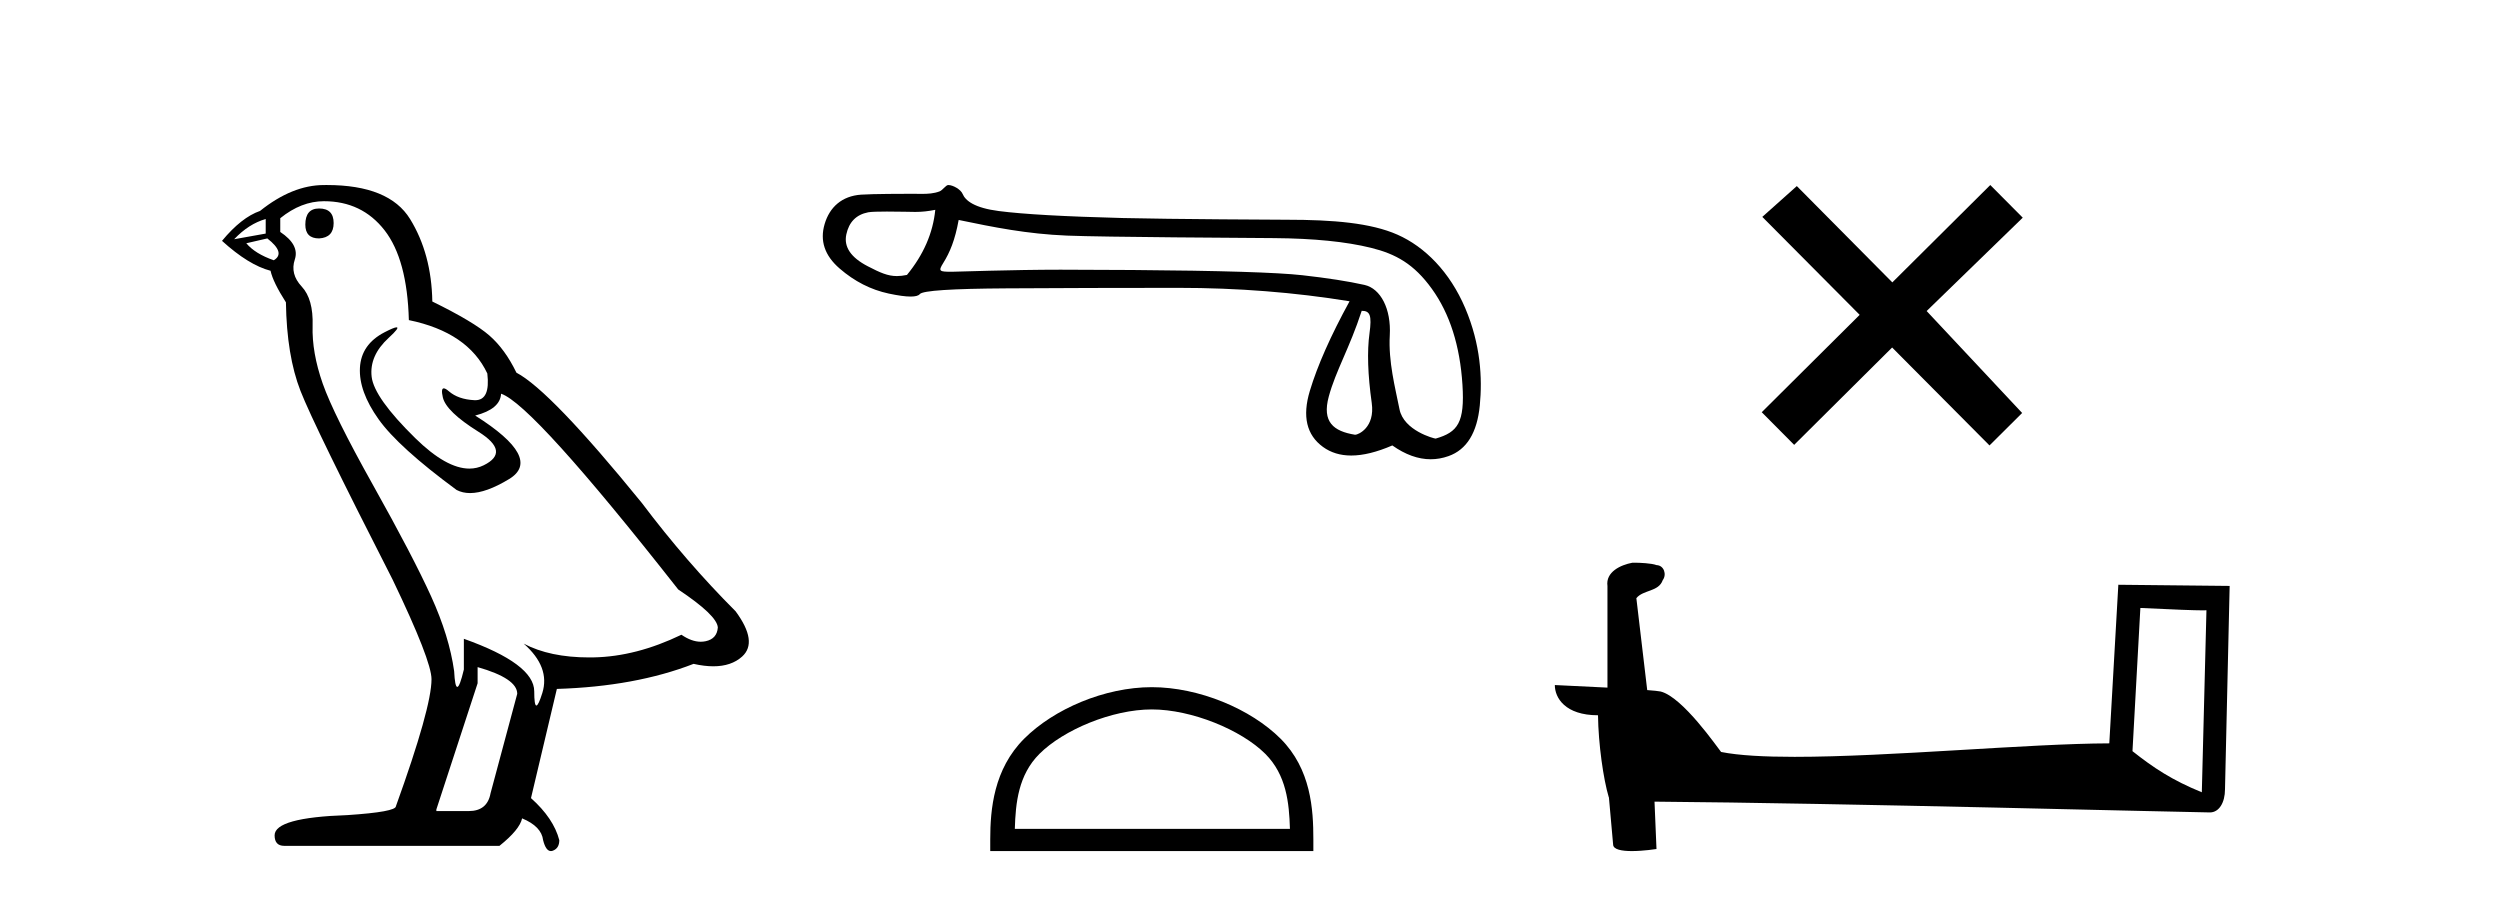
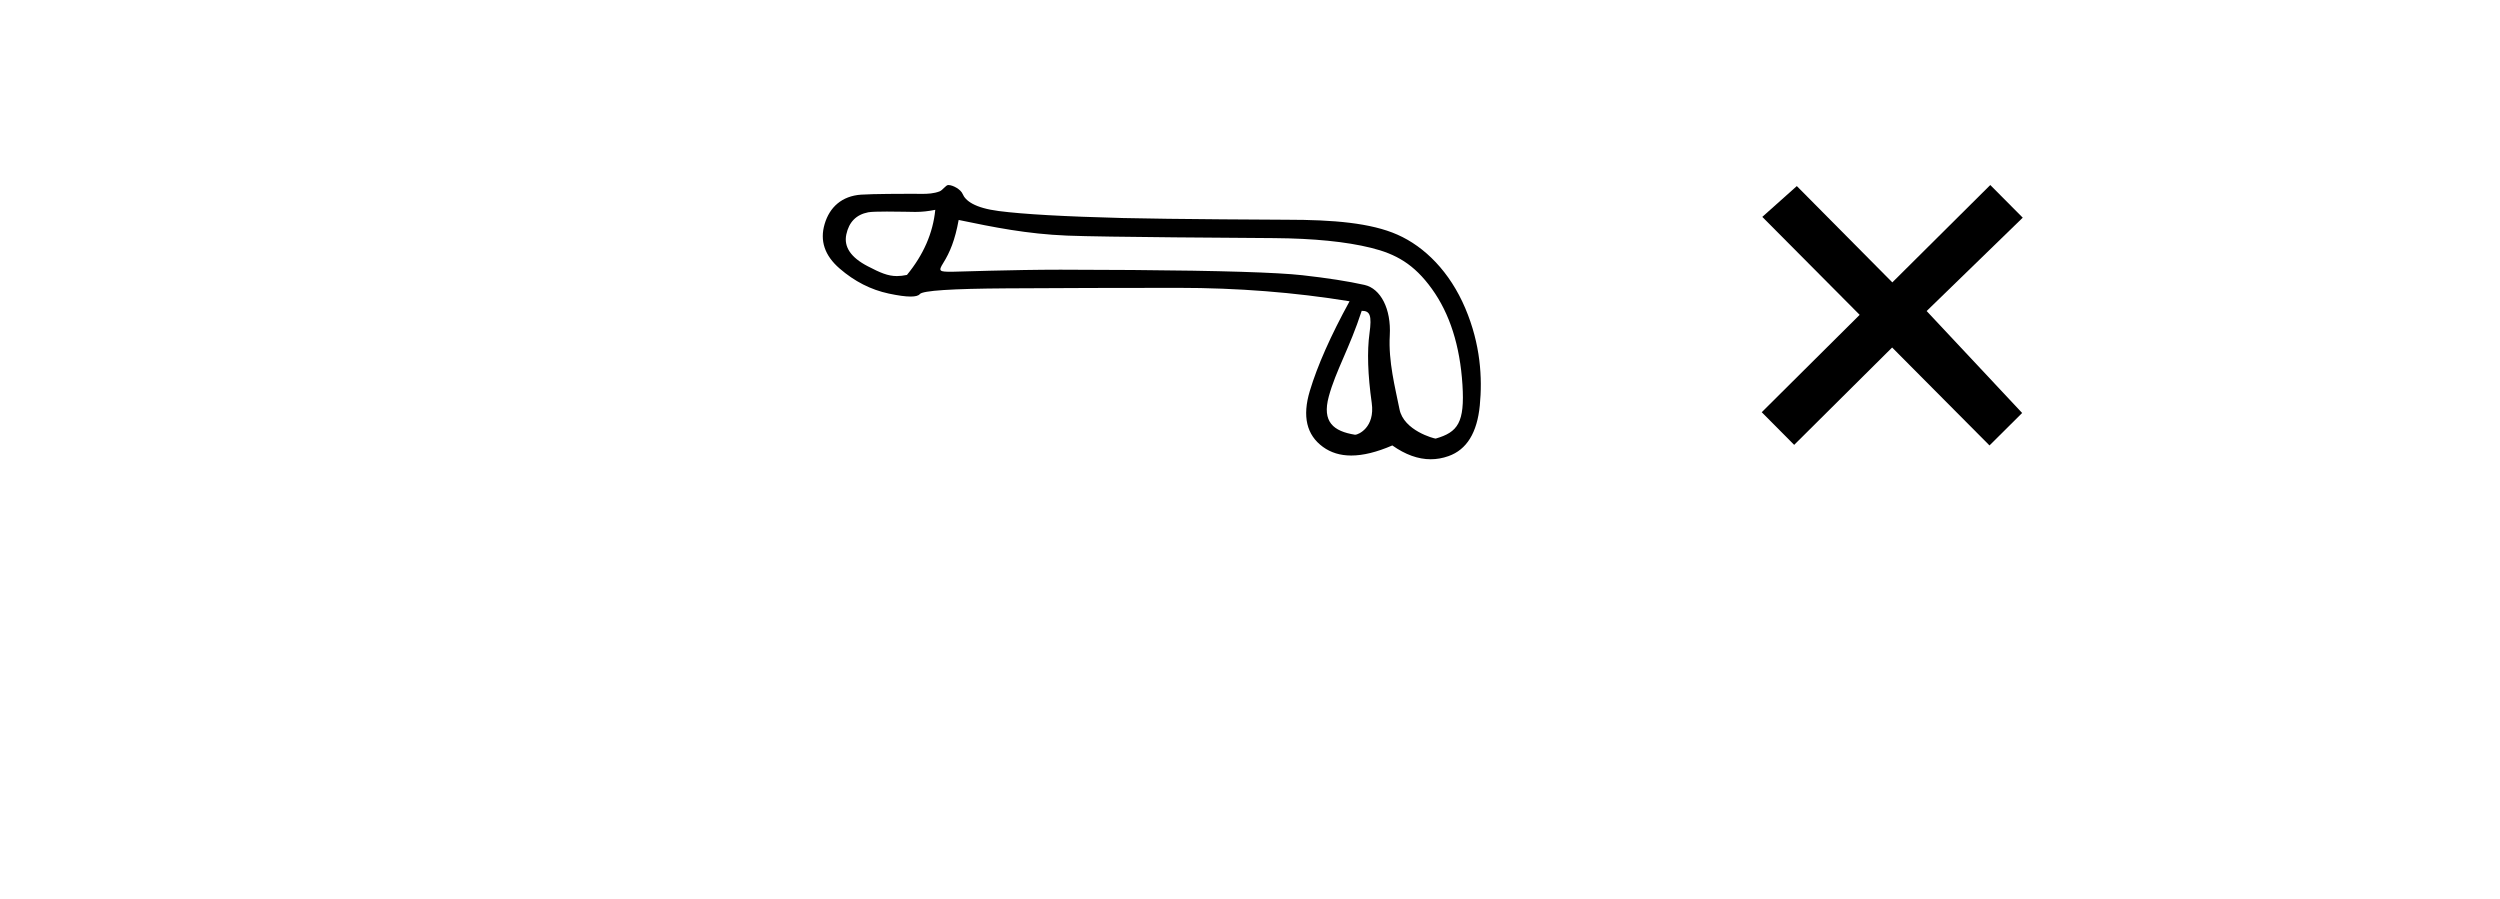
<svg xmlns="http://www.w3.org/2000/svg" width="114.0" height="41.0">
-   <path d="M 14.55 9.507 Q 13.923 9.507 13.923 10.245 Q 13.923 10.872 14.55 10.872 Q 15.214 10.835 15.214 10.171 Q 15.214 9.507 14.55 9.507 ZM 12.116 9.987 L 12.116 10.651 L 10.677 10.909 Q 11.341 10.208 12.116 9.987 ZM 12.19 10.872 Q 13.038 11.536 12.485 11.868 Q 11.636 11.573 11.231 11.093 L 12.19 10.872 ZM 14.771 9.175 Q 16.505 9.175 17.538 10.503 Q 18.57 11.831 18.644 14.597 Q 21.336 15.15 22.222 17.031 Q 22.365 18.249 21.673 18.249 Q 21.653 18.249 21.631 18.248 Q 20.894 18.211 20.47 17.843 Q 20.315 17.709 20.237 17.709 Q 20.099 17.709 20.193 18.119 Q 20.341 18.765 21.816 19.687 Q 23.291 20.609 22.056 21.217 Q 21.749 21.368 21.403 21.368 Q 20.353 21.368 18.939 19.982 Q 17.058 18.138 16.947 17.179 Q 16.837 16.22 17.722 15.408 Q 18.248 14.926 18.083 14.926 Q 17.971 14.926 17.538 15.15 Q 16.468 15.703 16.413 16.773 Q 16.357 17.843 17.261 19.115 Q 18.165 20.388 20.82 22.342 Q 21.092 22.484 21.435 22.484 Q 22.164 22.484 23.217 21.844 Q 24.766 20.904 21.668 18.949 Q 22.812 18.654 22.849 17.953 Q 24.287 18.433 30.926 26.879 Q 32.696 28.059 32.733 28.612 Q 32.696 29.129 32.18 29.239 Q 32.069 29.263 31.955 29.263 Q 31.537 29.263 31.073 28.944 Q 29.008 29.94 27.072 29.977 Q 26.97 29.979 26.87 29.979 Q 25.069 29.979 23.881 29.35 L 23.881 29.35 Q 25.098 30.42 24.73 31.6 Q 24.551 32.172 24.459 32.172 Q 24.361 32.172 24.361 31.526 Q 24.361 30.272 21.152 29.129 L 21.152 30.53 Q 20.963 31.324 20.852 31.324 Q 20.745 31.324 20.709 30.604 Q 20.488 29.018 19.658 27.192 Q 18.828 25.367 17.021 22.139 Q 15.214 18.912 14.716 17.492 Q 14.218 16.072 14.255 14.855 Q 14.292 13.638 13.757 13.066 Q 13.222 12.495 13.444 11.831 Q 13.665 11.167 12.78 10.577 L 12.78 9.95 Q 13.739 9.175 14.771 9.175 ZM 21.779 30.42 Q 23.586 30.936 23.586 31.637 L 22.369 36.173 Q 22.222 36.985 21.373 36.985 L 19.898 36.985 L 19.898 36.911 L 21.779 31.157 L 21.779 30.42 ZM 14.904 8.437 Q 14.838 8.437 14.771 8.438 Q 13.333 8.438 11.858 9.618 Q 11.009 9.913 10.124 10.983 Q 11.341 12.089 12.337 12.347 Q 12.448 12.864 13.038 13.786 Q 13.075 16.22 13.702 17.824 Q 14.329 19.429 17.906 26.436 Q 19.677 30.124 19.677 30.973 Q 19.677 32.264 18.054 36.763 Q 18.054 37.022 15.841 37.169 Q 12.522 37.28 12.522 38.091 Q 12.522 38.571 12.964 38.571 L 22.775 38.571 Q 23.697 37.833 23.808 37.317 Q 24.693 37.685 24.766 38.312 Q 24.891 38.809 25.12 38.809 Q 25.162 38.809 25.209 38.792 Q 25.504 38.681 25.504 38.312 Q 25.246 37.317 24.213 36.394 L 25.393 31.415 Q 28.971 31.305 31.627 30.272 Q 32.118 30.383 32.528 30.383 Q 33.348 30.383 33.84 29.94 Q 34.577 29.276 33.544 27.875 Q 31.295 25.625 29.266 22.932 Q 25.098 17.806 23.549 16.994 Q 23.033 15.925 22.314 15.298 Q 21.595 14.671 19.714 13.749 Q 19.677 11.573 18.699 9.987 Q 17.744 8.437 14.904 8.437 Z" style="fill:#000000;stroke:none" />
  <path d="M 42.649 9.568 C 42.544 10.625 42.113 11.615 41.357 12.537 C 41.189 12.571 41.04 12.589 40.899 12.589 C 40.486 12.589 40.142 12.439 39.567 12.14 C 38.796 11.74 38.471 11.256 38.592 10.69 C 38.713 10.123 39.045 9.787 39.589 9.681 C 39.723 9.655 40.066 9.647 40.441 9.647 C 40.995 9.647 41.619 9.664 41.737 9.664 C 42.045 9.664 42.327 9.632 42.649 9.568 ZM 62.094 14.173 C 62.472 14.173 62.562 14.377 62.449 15.2 C 62.336 16.024 62.37 17.082 62.551 18.374 C 62.709 19.495 61.935 19.825 61.796 19.825 C 61.793 19.825 61.79 19.824 61.787 19.824 C 60.812 19.665 60.275 19.25 60.593 18.079 C 60.91 16.908 61.543 15.87 62.094 14.173 ZM 43.715 10.03 C 45.316 10.362 46.822 10.669 48.665 10.744 C 50.341 10.813 56.902 10.848 58.106 10.858 C 59.912 10.873 61.382 11.02 62.515 11.3 C 63.648 11.579 64.478 12.038 65.294 13.172 C 66.11 14.305 66.575 15.763 66.688 17.546 C 66.797 19.269 66.478 19.708 65.469 19.999 C 65.468 20 65.468 20 65.467 20 C 65.397 20 64.01 19.638 63.817 18.661 C 63.62 17.671 63.306 16.492 63.374 15.291 C 63.442 14.09 62.961 13.158 62.22 12.992 C 61.48 12.826 60.535 12.679 59.387 12.55 C 58.238 12.422 55.658 12.342 51.646 12.312 C 50.411 12.303 49.315 12.298 48.357 12.298 C 46.2 12.298 43.563 12.392 43.41 12.392 C 42.835 12.392 42.773 12.375 43.012 11.993 C 43.314 11.509 43.548 10.952 43.715 10.03 ZM 43.242 8.437 C 43.127 8.437 42.993 8.671 42.84 8.729 C 42.585 8.825 42.316 8.841 42.031 8.841 C 41.9 8.841 41.767 8.837 41.63 8.837 C 41.623 8.837 41.604 8.837 41.574 8.837 C 41.262 8.837 39.807 8.839 39.27 8.876 C 38.386 8.936 37.83 9.45 37.604 10.214 C 37.377 10.977 37.604 11.653 38.284 12.242 C 38.964 12.832 39.712 13.213 40.528 13.387 C 40.954 13.478 41.287 13.523 41.525 13.523 C 41.743 13.523 41.883 13.485 41.944 13.41 C 42.073 13.251 43.395 13.164 45.911 13.149 C 48.427 13.134 51.034 13.126 53.731 13.126 C 56.429 13.126 59.032 13.33 61.54 13.738 C 60.679 15.31 60.074 16.674 59.727 17.83 C 59.379 18.986 59.579 19.836 60.328 20.38 C 60.687 20.641 61.116 20.772 61.616 20.772 C 62.158 20.772 62.782 20.618 63.49 20.312 C 64.084 20.732 64.667 20.942 65.24 20.942 C 65.513 20.942 65.783 20.894 66.051 20.799 C 66.882 20.505 67.358 19.734 67.479 18.487 C 67.6 17.24 67.517 15.706 66.815 14.052 C 66.112 12.397 64.971 11.252 63.724 10.701 C 62.51 10.164 60.797 10.02 58.668 10.02 C 58.609 10.02 53.362 9.997 51.193 9.942 C 48.541 9.874 46.659 9.768 45.548 9.624 C 44.438 9.481 44.023 9.152 43.895 8.842 C 43.811 8.64 43.457 8.437 43.242 8.437 Z" style="fill:#000000;stroke:none" />
-   <path d="M 52.522 32.35 C 54.334 32.35 56.602 33.281 57.7 34.378 C 58.66 35.339 58.786 36.612 58.821 37.795 L 46.276 37.795 C 46.311 36.612 46.437 35.339 47.397 34.378 C 48.495 33.281 50.71 32.35 52.522 32.35 ZM 52.522 31.335 C 50.372 31.335 48.059 32.329 46.703 33.684 C 45.312 35.075 45.155 36.906 45.155 38.275 L 45.155 38.809 L 59.889 38.809 L 59.889 38.275 C 59.889 36.906 59.785 35.075 58.394 33.684 C 57.038 32.329 54.672 31.335 52.522 31.335 Z" style="fill:#000000;stroke:none" />
  <path d="M 86.29 12.877 L 81.935 8.485 L 80.361 9.89 L 84.801 14.357 L 80.335 18.797 L 81.814 20.286 L 86.281 15.846 L 90.721 20.312 L 92.21 18.832 L 87.855 14.183 L 92.237 9.926 L 90.757 8.437 L 86.29 12.877 Z" style="fill:#000000;stroke:none" />
-   <path d="M 97.601 27.723 C 99.19 27.8 100.068 27.832 100.444 27.832 C 100.521 27.832 100.578 27.831 100.614 27.828 L 100.614 27.828 L 100.403 36.128 C 99.039 35.572 98.198 35.009 97.241 34.253 L 97.601 27.723 ZM 74.526 25.659 C 74.481 25.659 74.448 25.66 74.433 25.661 C 73.908 25.758 73.209 26.078 73.3 26.723 C 73.3 28.267 73.3 29.811 73.3 31.355 C 72.271 31.301 71.214 31.253 70.9 31.238 L 70.9 31.238 C 70.9 31.82 71.37 32.616 72.869 32.616 C 72.885 33.929 73.115 35.537 73.361 36.358 C 73.363 36.357 73.364 36.356 73.366 36.355 L 73.558 38.506 C 73.558 38.744 73.966 38.809 74.411 38.809 C 74.947 38.809 75.536 38.715 75.536 38.715 L 75.446 36.555 L 75.446 36.555 C 83.88 36.621 99.974 37.047 100.772 37.047 C 101.185 37.047 101.46 36.605 101.46 35.989 L 101.672 26.718 L 96.596 26.665 L 96.184 33.897 C 92.506 33.908 86.152 34.512 81.833 34.512 C 80.46 34.512 79.292 34.451 78.482 34.29 C 78.318 34.093 76.733 31.783 75.725 31.533 C 75.645 31.513 75.409 31.491 75.113 31.468 C 74.949 30.07 74.783 28.673 74.618 27.276 C 74.934 26.887 75.635 26.993 75.821 26.454 C 76.012 26.201 75.882 25.779 75.537 25.769 C 75.318 25.682 74.758 25.659 74.526 25.659 Z" style="fill:#000000;stroke:none" />
</svg>